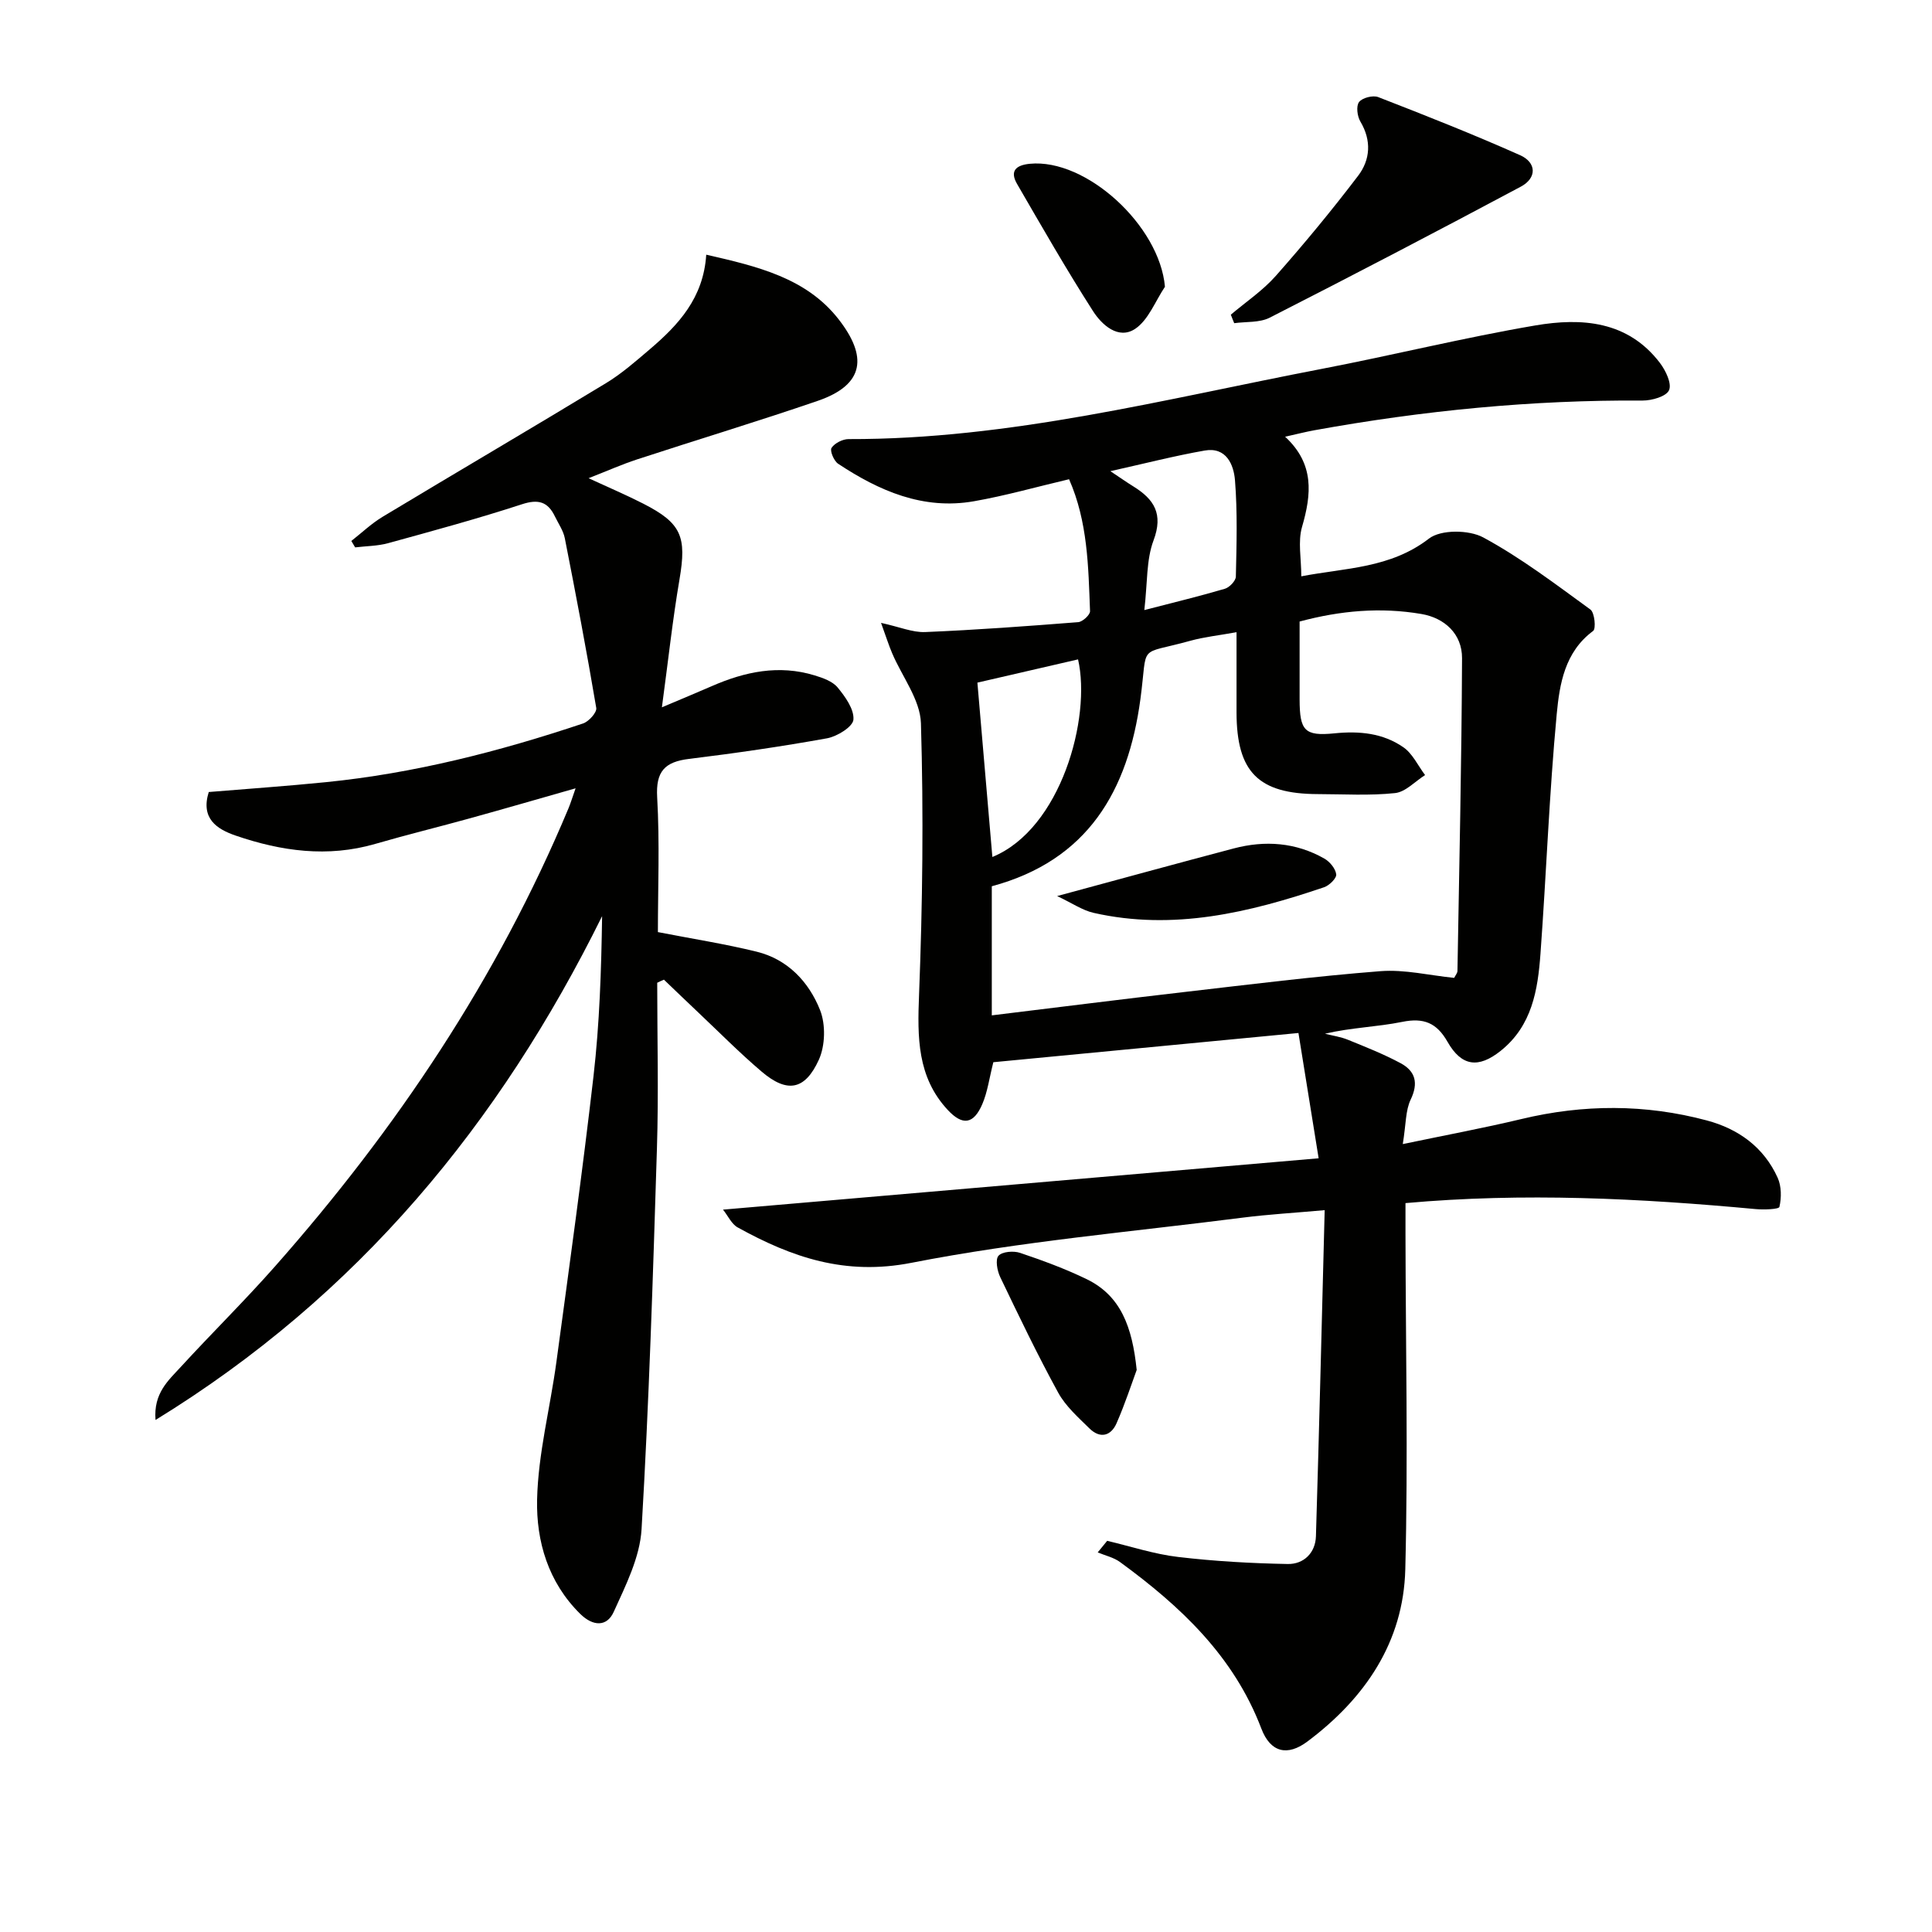
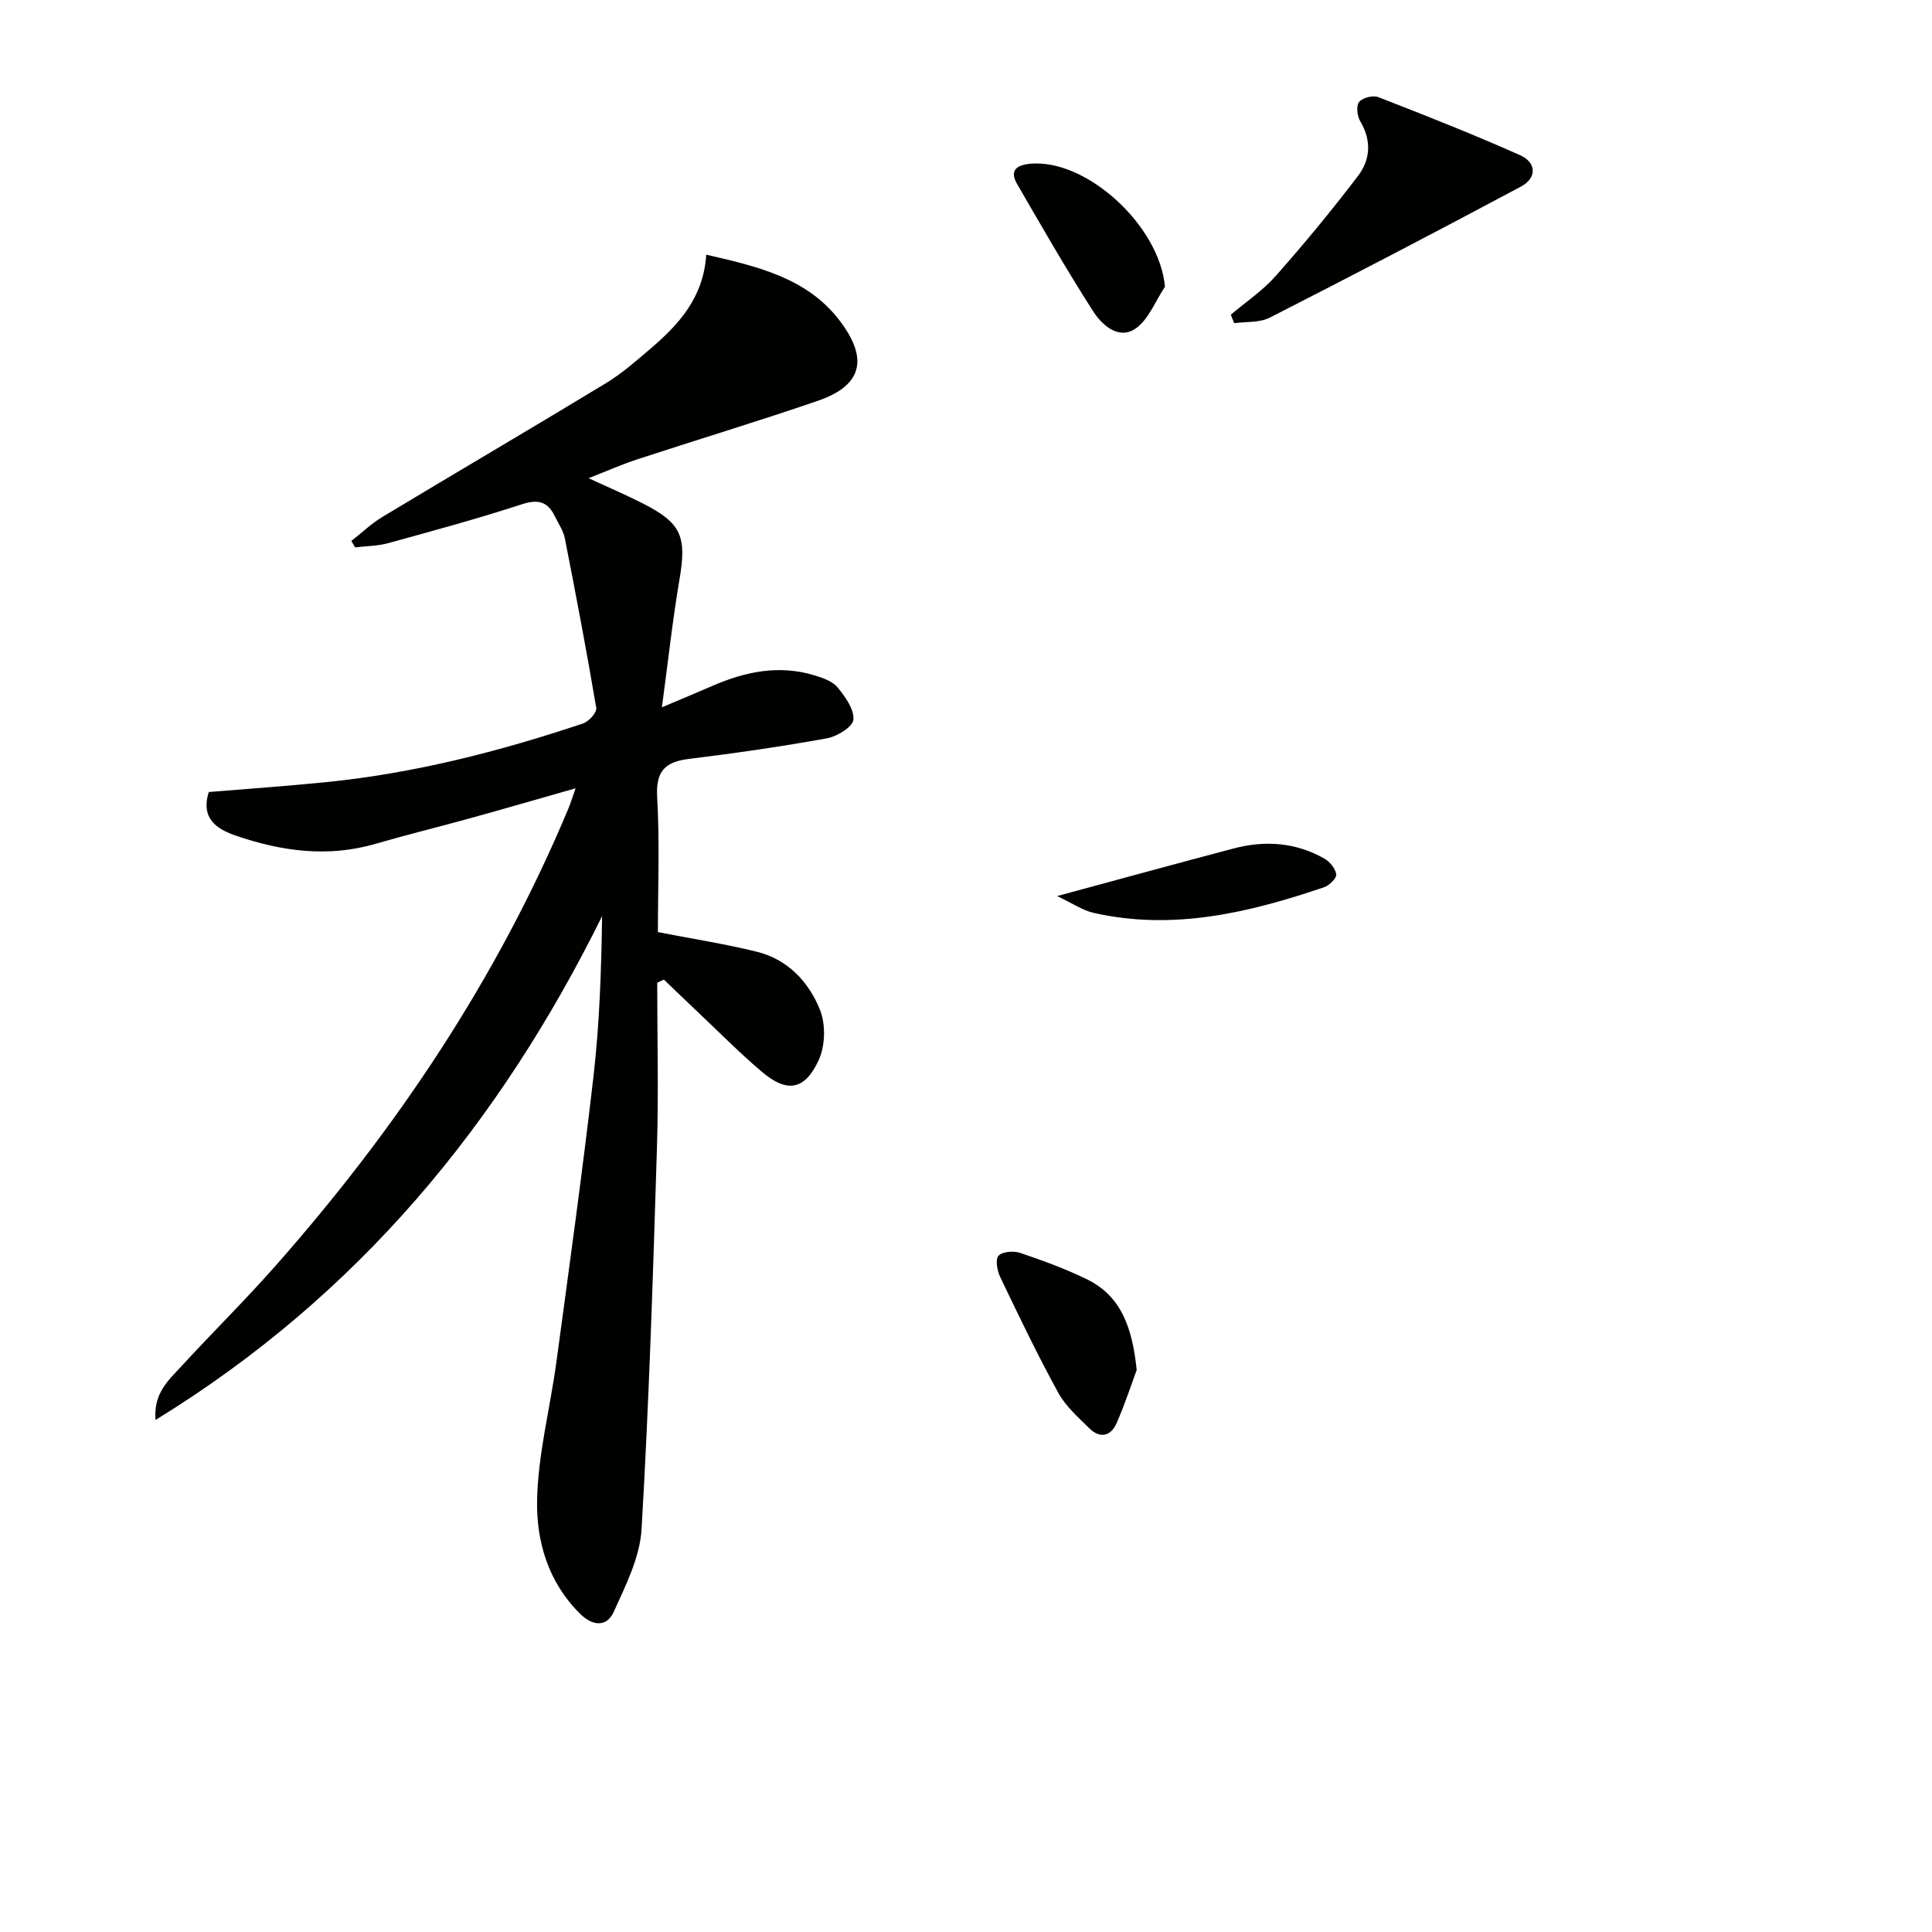
<svg xmlns="http://www.w3.org/2000/svg" enable-background="new 0 0 400 400" viewBox="0 0 400 400">
  <g fill="#010100">
-     <path d="m205.66 219.92c-.84 3.31-1.2 6.16-2.29 8.69-1.79 4.15-4.07 4.51-7.16 1.18-6.33-6.81-6.28-15.05-5.93-23.82.73-18.72.95-37.5.39-56.22-.15-4.9-3.92-9.68-5.97-14.53-.72-1.7-1.28-3.48-2.29-6.26 3.86.84 6.53 2.01 9.15 1.9 10.57-.44 21.12-1.22 31.67-2.05.91-.07 2.48-1.52 2.45-2.28-.35-9.23-.47-18.54-4.34-27.31-6.81 1.6-13.19 3.42-19.7 4.56-10.5 1.84-19.62-2.14-28.12-7.77-.87-.58-1.75-2.7-1.36-3.28.65-.98 2.3-1.82 3.52-1.82 33.36.09 65.47-8.29 97.88-14.52 14.8-2.84 29.46-6.48 44.31-9.01 9.56-1.63 19.14-.98 25.8 7.76 1.19 1.57 2.49 4.26 1.89 5.64-.56 1.3-3.56 2.16-5.48 2.15-22.86-.15-45.48 2.08-67.95 6.15-1.77.32-3.51.77-6.06 1.34 6.1 5.64 5.47 11.9 3.5 18.68-.88 3.03-.15 6.54-.15 10.22 9.16-1.76 18.43-1.64 26.43-7.81 2.46-1.9 8.28-1.84 11.24-.24 7.81 4.22 14.97 9.68 22.19 14.93.87.64 1.19 3.97.56 4.43-5.89 4.35-6.95 11.01-7.54 17.24-1.55 16.48-2.15 33.06-3.36 49.58-.55 7.52-1.74 14.94-8.26 20.13-4.56 3.63-8.07 3.25-10.99-1.89-2.23-3.92-4.92-5.03-9.38-4.12-5.18 1.05-10.54 1.17-15.99 2.45 1.6.41 3.26.64 4.77 1.26 3.67 1.49 7.38 2.96 10.87 4.83 3.08 1.65 3.76 4.1 2.1 7.56-1.07 2.23-.95 5.03-1.63 9.2 8.89-1.86 16.76-3.32 24.54-5.18 12.86-3.09 25.68-3.12 38.42.29 6.52 1.74 11.79 5.53 14.65 11.85.8 1.76.81 4.13.37 6.04-.11.51-3.22.61-4.91.46-24-2.23-48.01-3.44-72.51-1.24v6.38c.04 23.15.55 46.32-.04 69.45-.38 15.08-8.36 26.72-20.26 35.64-4.14 3.1-7.65 2.29-9.54-2.67-5.71-15.02-16.76-25.35-29.27-34.49-1.32-.96-3.06-1.34-4.61-1.99.65-.8 1.31-1.6 1.96-2.4 4.89 1.15 9.72 2.76 14.68 3.34 7.52.89 15.13 1.32 22.7 1.46 3.3.06 5.73-2.28 5.84-5.74.68-22.26 1.21-44.52 1.81-67.52-6.23.56-11.63.87-16.98 1.55-22.89 2.93-45.97 4.92-68.57 9.35-13.75 2.7-24.79-1.14-35.99-7.33-1.25-.69-1.96-2.34-3.03-3.68 41.08-3.54 81.56-7.03 123.32-10.63-1.5-9.28-2.79-17.32-4.18-25.94-21.37 2.06-42.44 4.07-63.17 6.05zm-.32-36.43v26.73c13.57-1.65 26.73-3.32 39.91-4.84 13.51-1.56 27.01-3.25 40.56-4.31 5.01-.39 10.16.88 15.26 1.39.27-.55.67-.99.68-1.43.37-21.59.86-43.17.95-64.76.02-5.04-3.64-8.34-8.41-9.15-8.45-1.44-16.76-.71-25.22 1.56 0 5.5-.01 10.82 0 16.14.02 6.41.98 7.64 7.21 7.01 5.18-.52 10.04-.05 14.27 2.88 1.91 1.32 3.02 3.8 4.5 5.76-2.07 1.3-4.04 3.5-6.22 3.73-5.27.56-10.65.22-15.98.21-12.32-.04-16.81-4.55-16.84-16.89-.01-5.42 0-10.84 0-16.63-3.7.67-6.68.98-9.54 1.77-11.14 3.09-8.77.26-10.36 12.09-2.56 18.96-10.86 33.38-30.77 38.74zm-2.98-42.16c1.07 12.44 2.08 24.23 3.1 36.1 14.2-5.83 20.51-28.8 17.74-40.91-6.9 1.59-13.79 3.18-20.84 4.81zm34.56-15.02c6.18-1.6 11.47-2.88 16.67-4.41.96-.28 2.26-1.64 2.28-2.52.15-6.65.35-13.33-.18-19.95-.26-3.2-1.78-6.94-6.27-6.15-6.26 1.1-12.44 2.69-19.53 4.27 2.12 1.41 3.42 2.33 4.78 3.17 4.27 2.65 6.22 5.67 4.16 11.16-1.52 4.02-1.24 8.73-1.91 14.43z" />
    <path d="m136.07 203.47c0 11.45.3 22.9-.06 34.34-.81 26.27-1.64 52.55-3.18 78.78-.34 5.83-3.28 11.65-5.77 17.14-1.41 3.11-4.28 3.02-6.93.41-6.64-6.54-9.12-15.05-8.93-23.66.21-9.51 2.7-18.95 3.99-28.45 2.67-19.73 5.41-39.45 7.69-59.23 1.25-10.88 1.61-21.86 1.78-33.12-21.24 42.95-50.49 78.54-92.46 104.31-.45-5.55 2.67-8.19 5.19-10.94 6.41-7 13.19-13.66 19.47-20.77 25.19-28.49 46.13-59.72 60.84-94.93.44-1.05.77-2.16 1.47-4.14-7.68 2.19-14.71 4.23-21.76 6.18-6.56 1.82-13.18 3.43-19.72 5.33-9.85 2.86-19.44 1.52-28.87-1.71-3.95-1.35-7.31-3.55-5.6-9.03 8.11-.67 16.18-1.23 24.24-2.04 18.26-1.83 35.92-6.35 53.27-12.16 1.18-.4 2.87-2.28 2.72-3.2-1.98-11.74-4.21-23.45-6.51-35.14-.31-1.58-1.33-3.03-2.05-4.52-1.46-3.04-3.43-3.63-6.82-2.52-9.14 2.98-18.44 5.51-27.72 8.06-2.19.6-4.54.59-6.82.87-.26-.44-.52-.88-.79-1.33 2.16-1.69 4.18-3.63 6.52-5.03 15.37-9.26 30.85-18.33 46.2-27.64 3.25-1.97 6.17-4.54 9.08-7.02 5.91-5.04 11.1-10.6 11.68-19.58 10.57 2.41 20.74 4.81 27.41 13.38 5.89 7.56 5.55 13.5-4.35 16.89-12.39 4.25-24.95 8.04-37.4 12.12-3.11 1.02-6.12 2.36-10.02 3.89 4.33 2 7.89 3.51 11.33 5.27 7.93 4.05 9 6.84 7.49 15.69-1.42 8.31-2.32 16.71-3.64 26.47 4.41-1.87 7.37-3.09 10.3-4.37 6.87-3.01 13.92-4.5 21.31-2.24 1.71.52 3.71 1.22 4.77 2.5 1.58 1.92 3.45 4.52 3.27 6.67-.12 1.47-3.37 3.48-5.47 3.86-9.47 1.71-19 3.09-28.55 4.26-5.02.61-6.92 2.56-6.61 7.94.54 9.43.15 18.91.15 27.92 7.24 1.41 13.92 2.45 20.46 4.06 6.43 1.58 10.79 6.25 13.11 12.07 1.19 2.99 1.08 7.38-.25 10.31-2.9 6.36-6.6 6.91-11.85 2.44-4.55-3.87-8.76-8.13-13.1-12.23-2.39-2.25-4.75-4.54-7.12-6.8-.49.2-.94.42-1.39.64z" />
    <path d="m254.83 65.15c3.13-2.65 6.62-4.99 9.31-8.03 5.92-6.7 11.63-13.61 17.04-20.72 2.53-3.33 2.82-7.29.47-11.24-.65-1.09-.91-3.21-.27-4.04.67-.88 2.87-1.44 3.96-1.02 9.86 3.83 19.71 7.72 29.38 12.03 3.42 1.53 3.51 4.72.14 6.52-17.24 9.2-34.57 18.25-51.98 27.12-2.1 1.07-4.88.8-7.35 1.14-.25-.58-.47-1.17-.7-1.76z" />
    <path d="m235.34 283.63c-1.03 2.79-2.4 7-4.17 11.04-1.17 2.67-3.42 3.22-5.6 1.08-2.34-2.3-4.94-4.6-6.48-7.41-4.29-7.83-8.15-15.89-12.01-23.94-.63-1.31-1.04-3.65-.35-4.41.79-.87 3.12-1.05 4.46-.6 4.69 1.58 9.37 3.3 13.82 5.46 7.03 3.43 9.41 9.84 10.33 18.78z" />
    <path d="m241.19 59.37c-2.01 2.99-3.42 6.89-6.19 8.73-3.45 2.27-6.87-.83-8.69-3.67-5.52-8.61-10.61-17.5-15.74-26.35-1.53-2.65-.28-3.88 2.63-4.17 11.68-1.15 26.89 12.8 27.99 25.46z" />
    <path d="m218.87 185.52c13.29-3.59 24.91-6.79 36.56-9.86 6.48-1.71 12.85-1.26 18.76 2.1 1.13.64 2.31 2.07 2.46 3.26.1.8-1.42 2.3-2.5 2.67-15.51 5.26-31.23 9.04-47.72 5.31-2.34-.53-4.46-2.02-7.56-3.48z" />
  </g>
</svg>